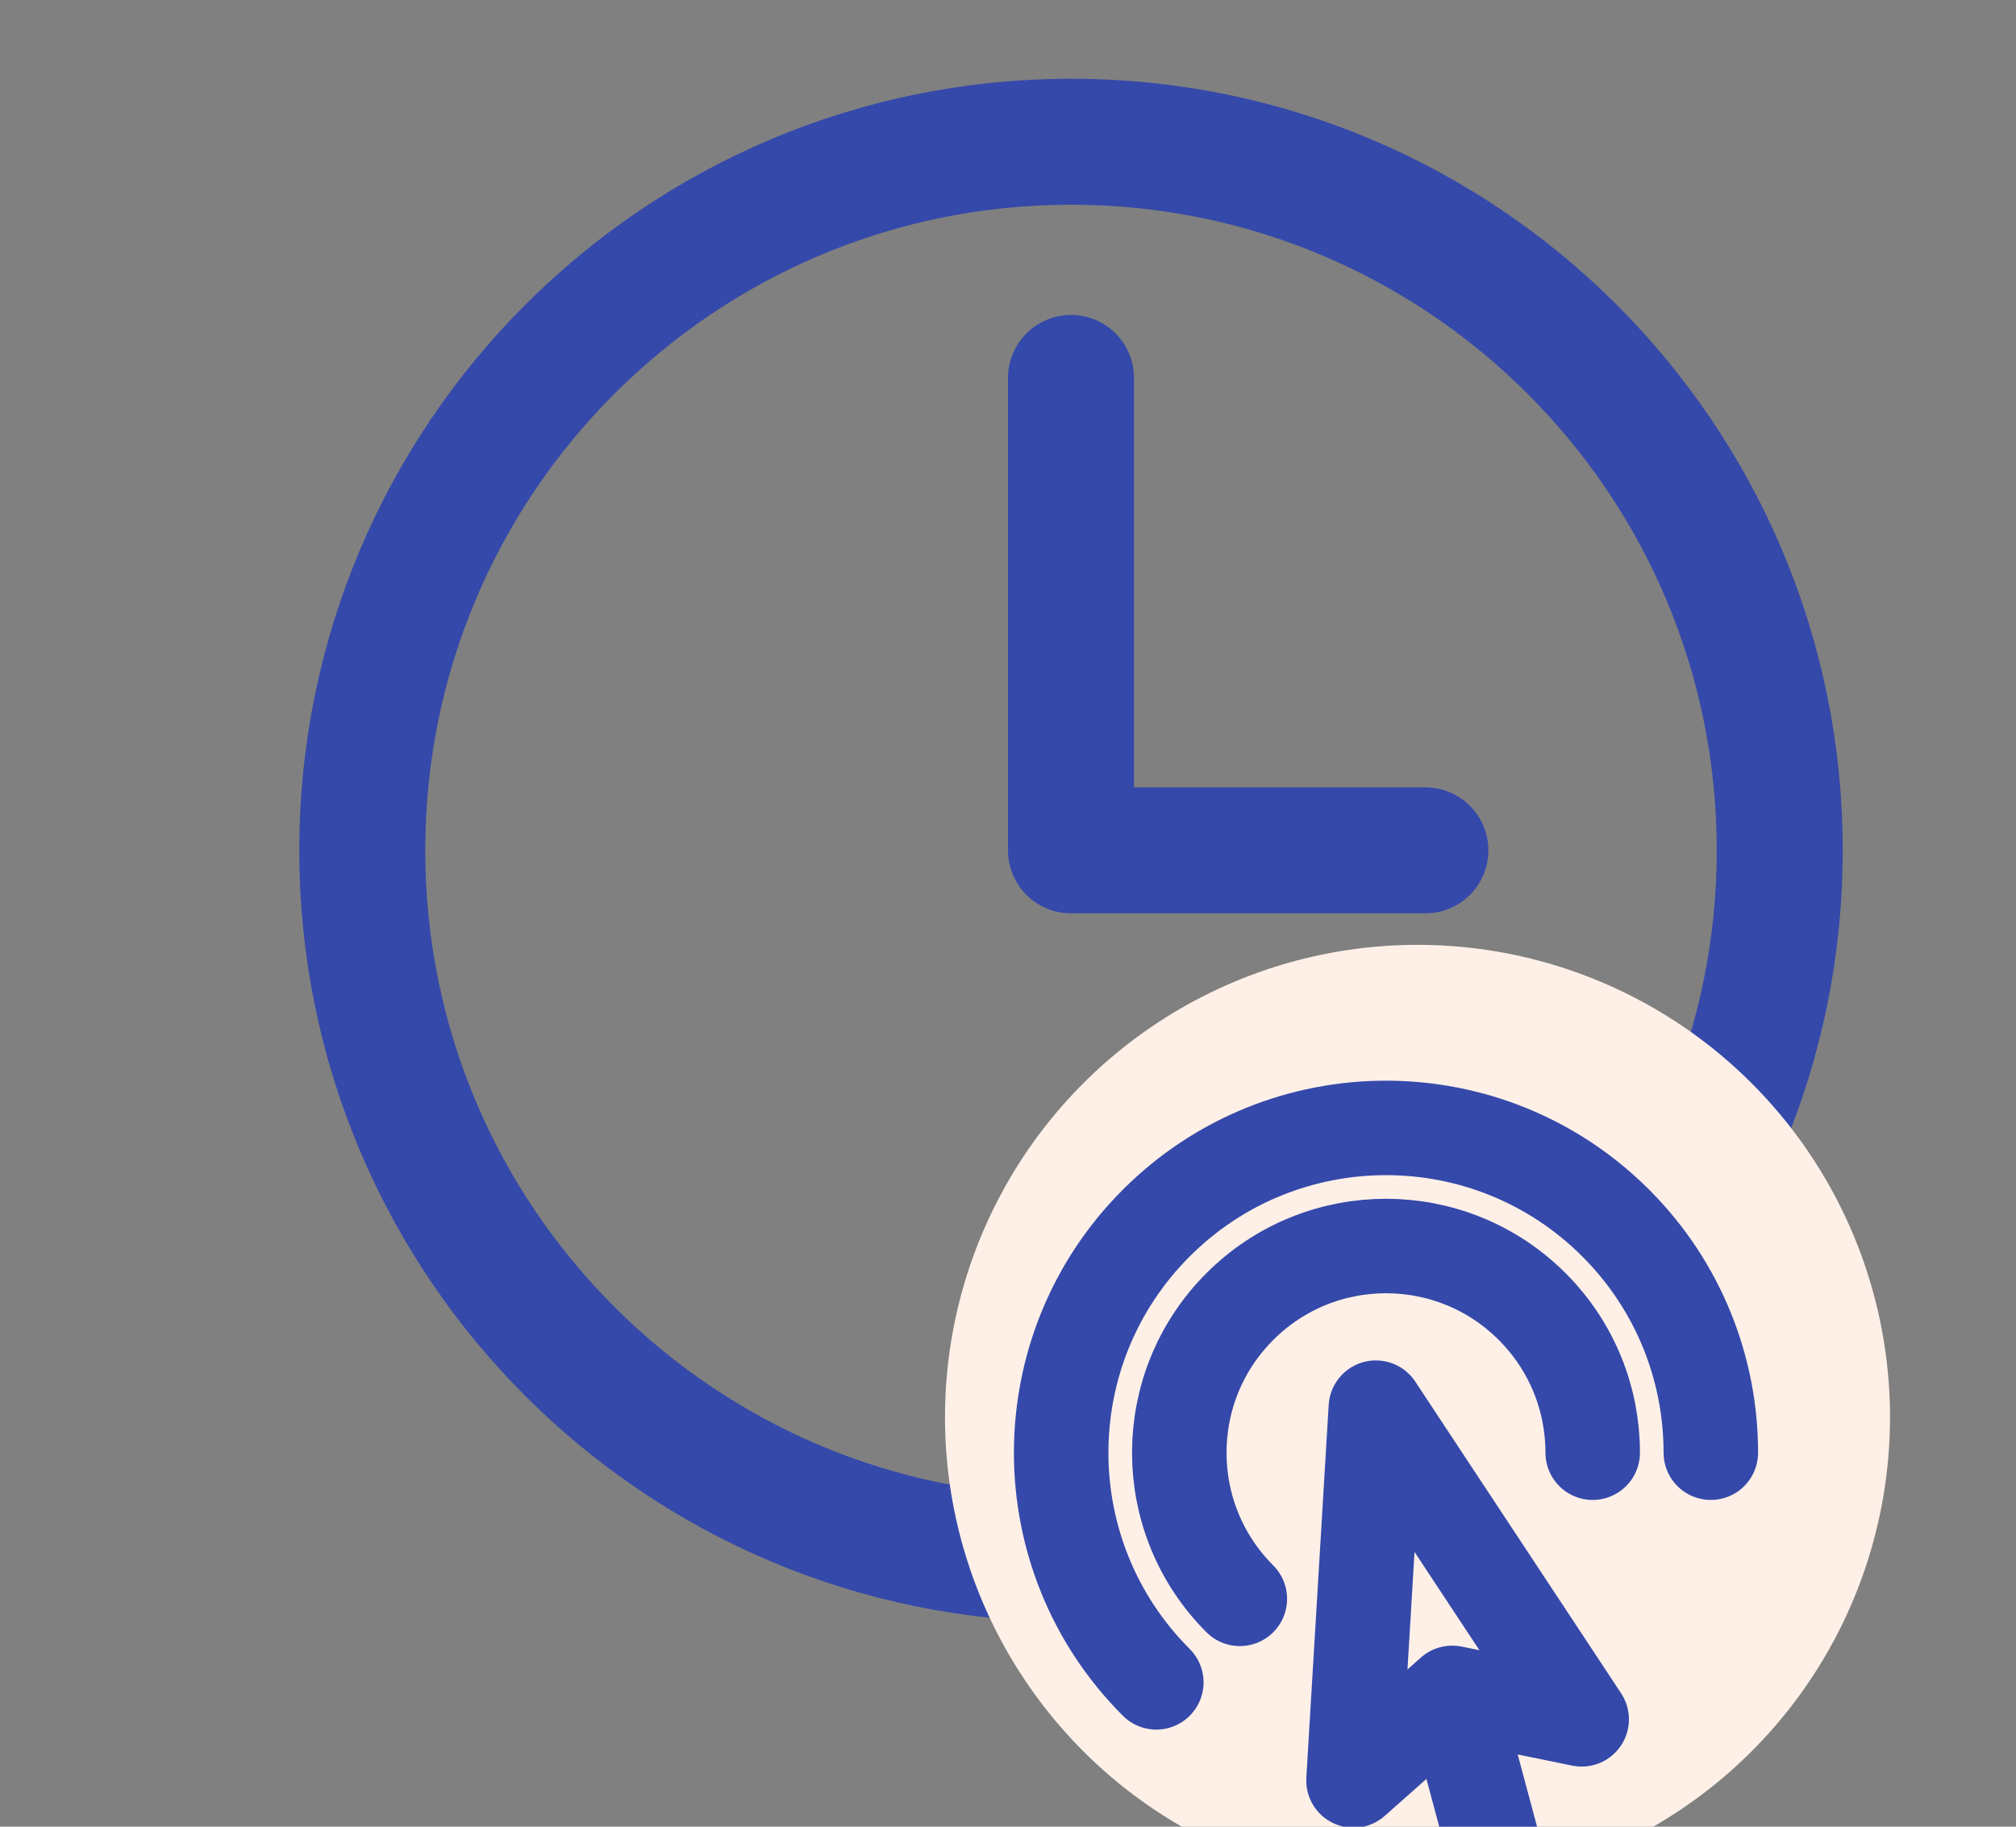
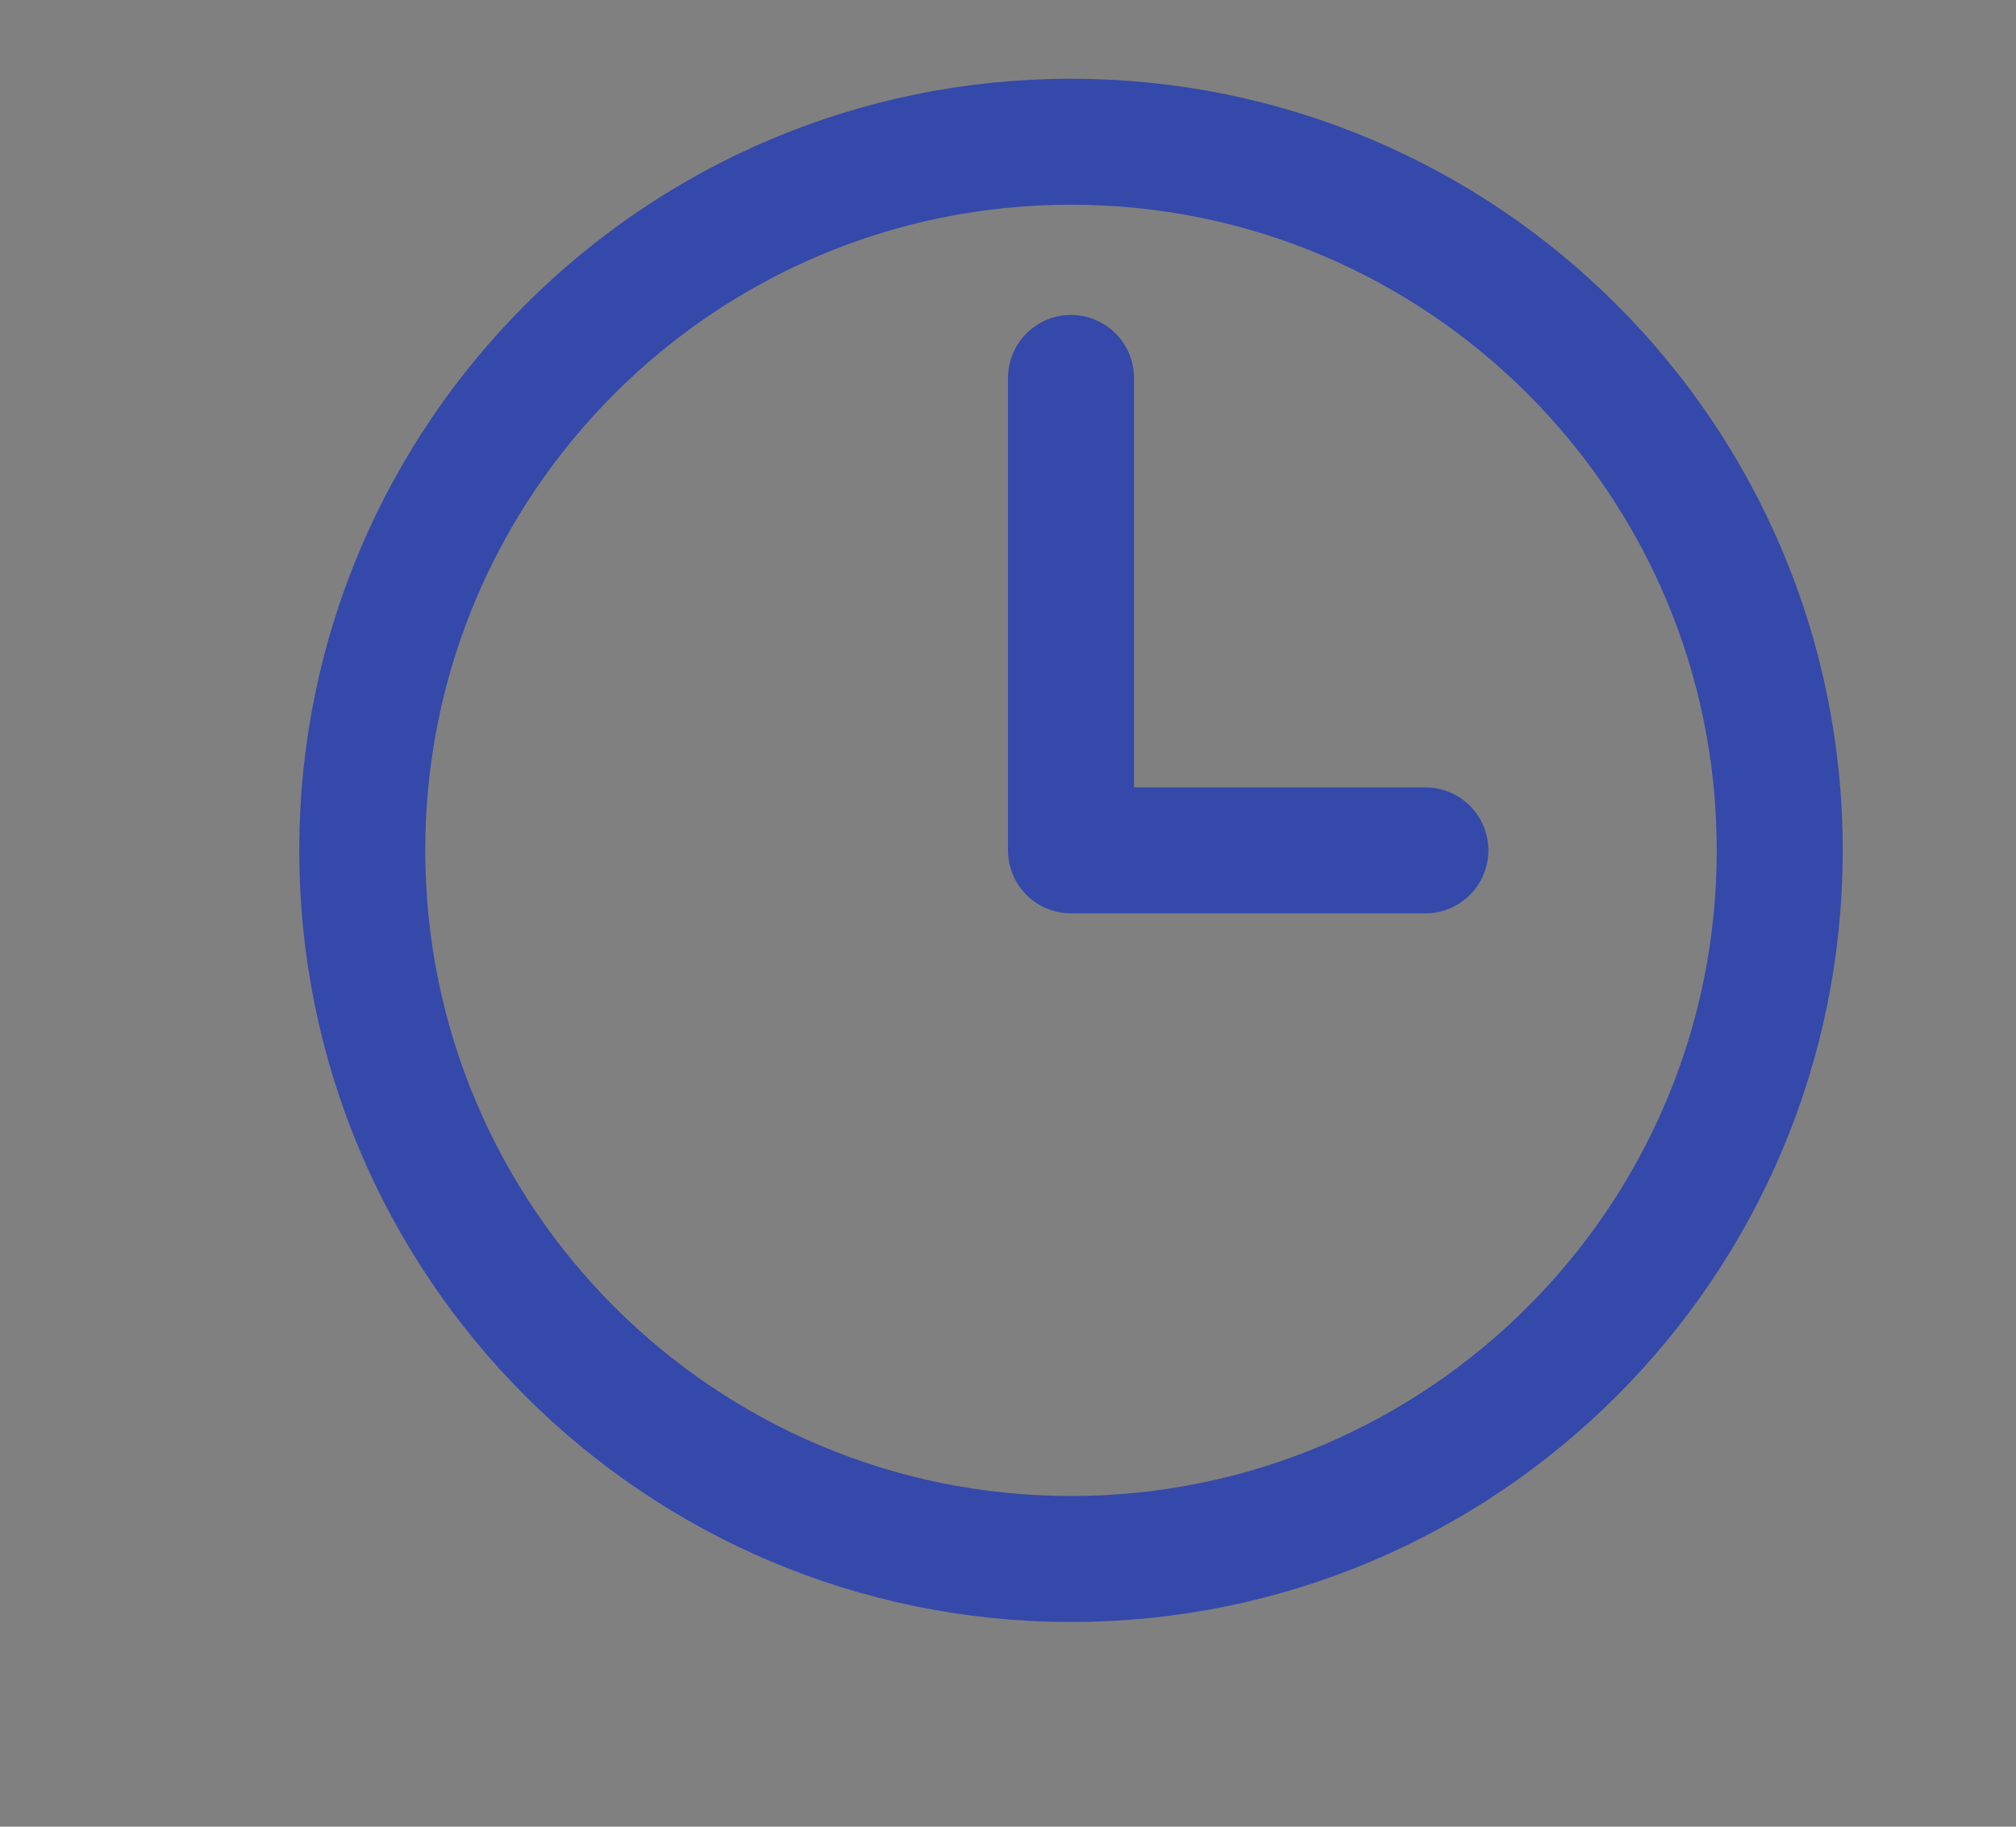
<svg xmlns="http://www.w3.org/2000/svg" width="64" height="58" viewBox="0 0 64 58" fill="none">
  <rect x="0" y="0" width="64" height="58" fill="#808080" stroke="none" />
  <g clip-path="url(#clip0_447_476)">
    <path d="M34 12V27H45.25M56.5 27C56.5 39.426 46.426 49.5 34 49.5C21.574 49.5 11.5 39.426 11.5 27C11.5 14.574 21.574 4.5 34 4.5C46.426 4.5 56.5 14.574 56.5 27Z" stroke="#3549AA" stroke-width="4" stroke-linecap="round" stroke-linejoin="round" />
-     <circle cx="45" cy="45" r="15" fill="#FFF0E7" />
-     <path d="M47.803 60.09L46.104 53.751M46.104 53.751L42.968 56.532L43.678 44.695L50.212 54.591L46.104 53.751ZM36.708 53.417C32.681 49.39 32.681 42.86 36.708 38.833C40.735 34.806 47.265 34.806 51.292 38.833C53.306 40.847 54.312 43.486 54.312 46.125M39.36 50.765C36.797 48.203 36.797 44.047 39.36 41.485C41.922 38.922 46.078 38.922 48.64 41.485C49.922 42.766 50.562 44.446 50.562 46.125" stroke="#3549AA" stroke-width="3" stroke-linecap="round" stroke-linejoin="round" />
  </g>
</svg>